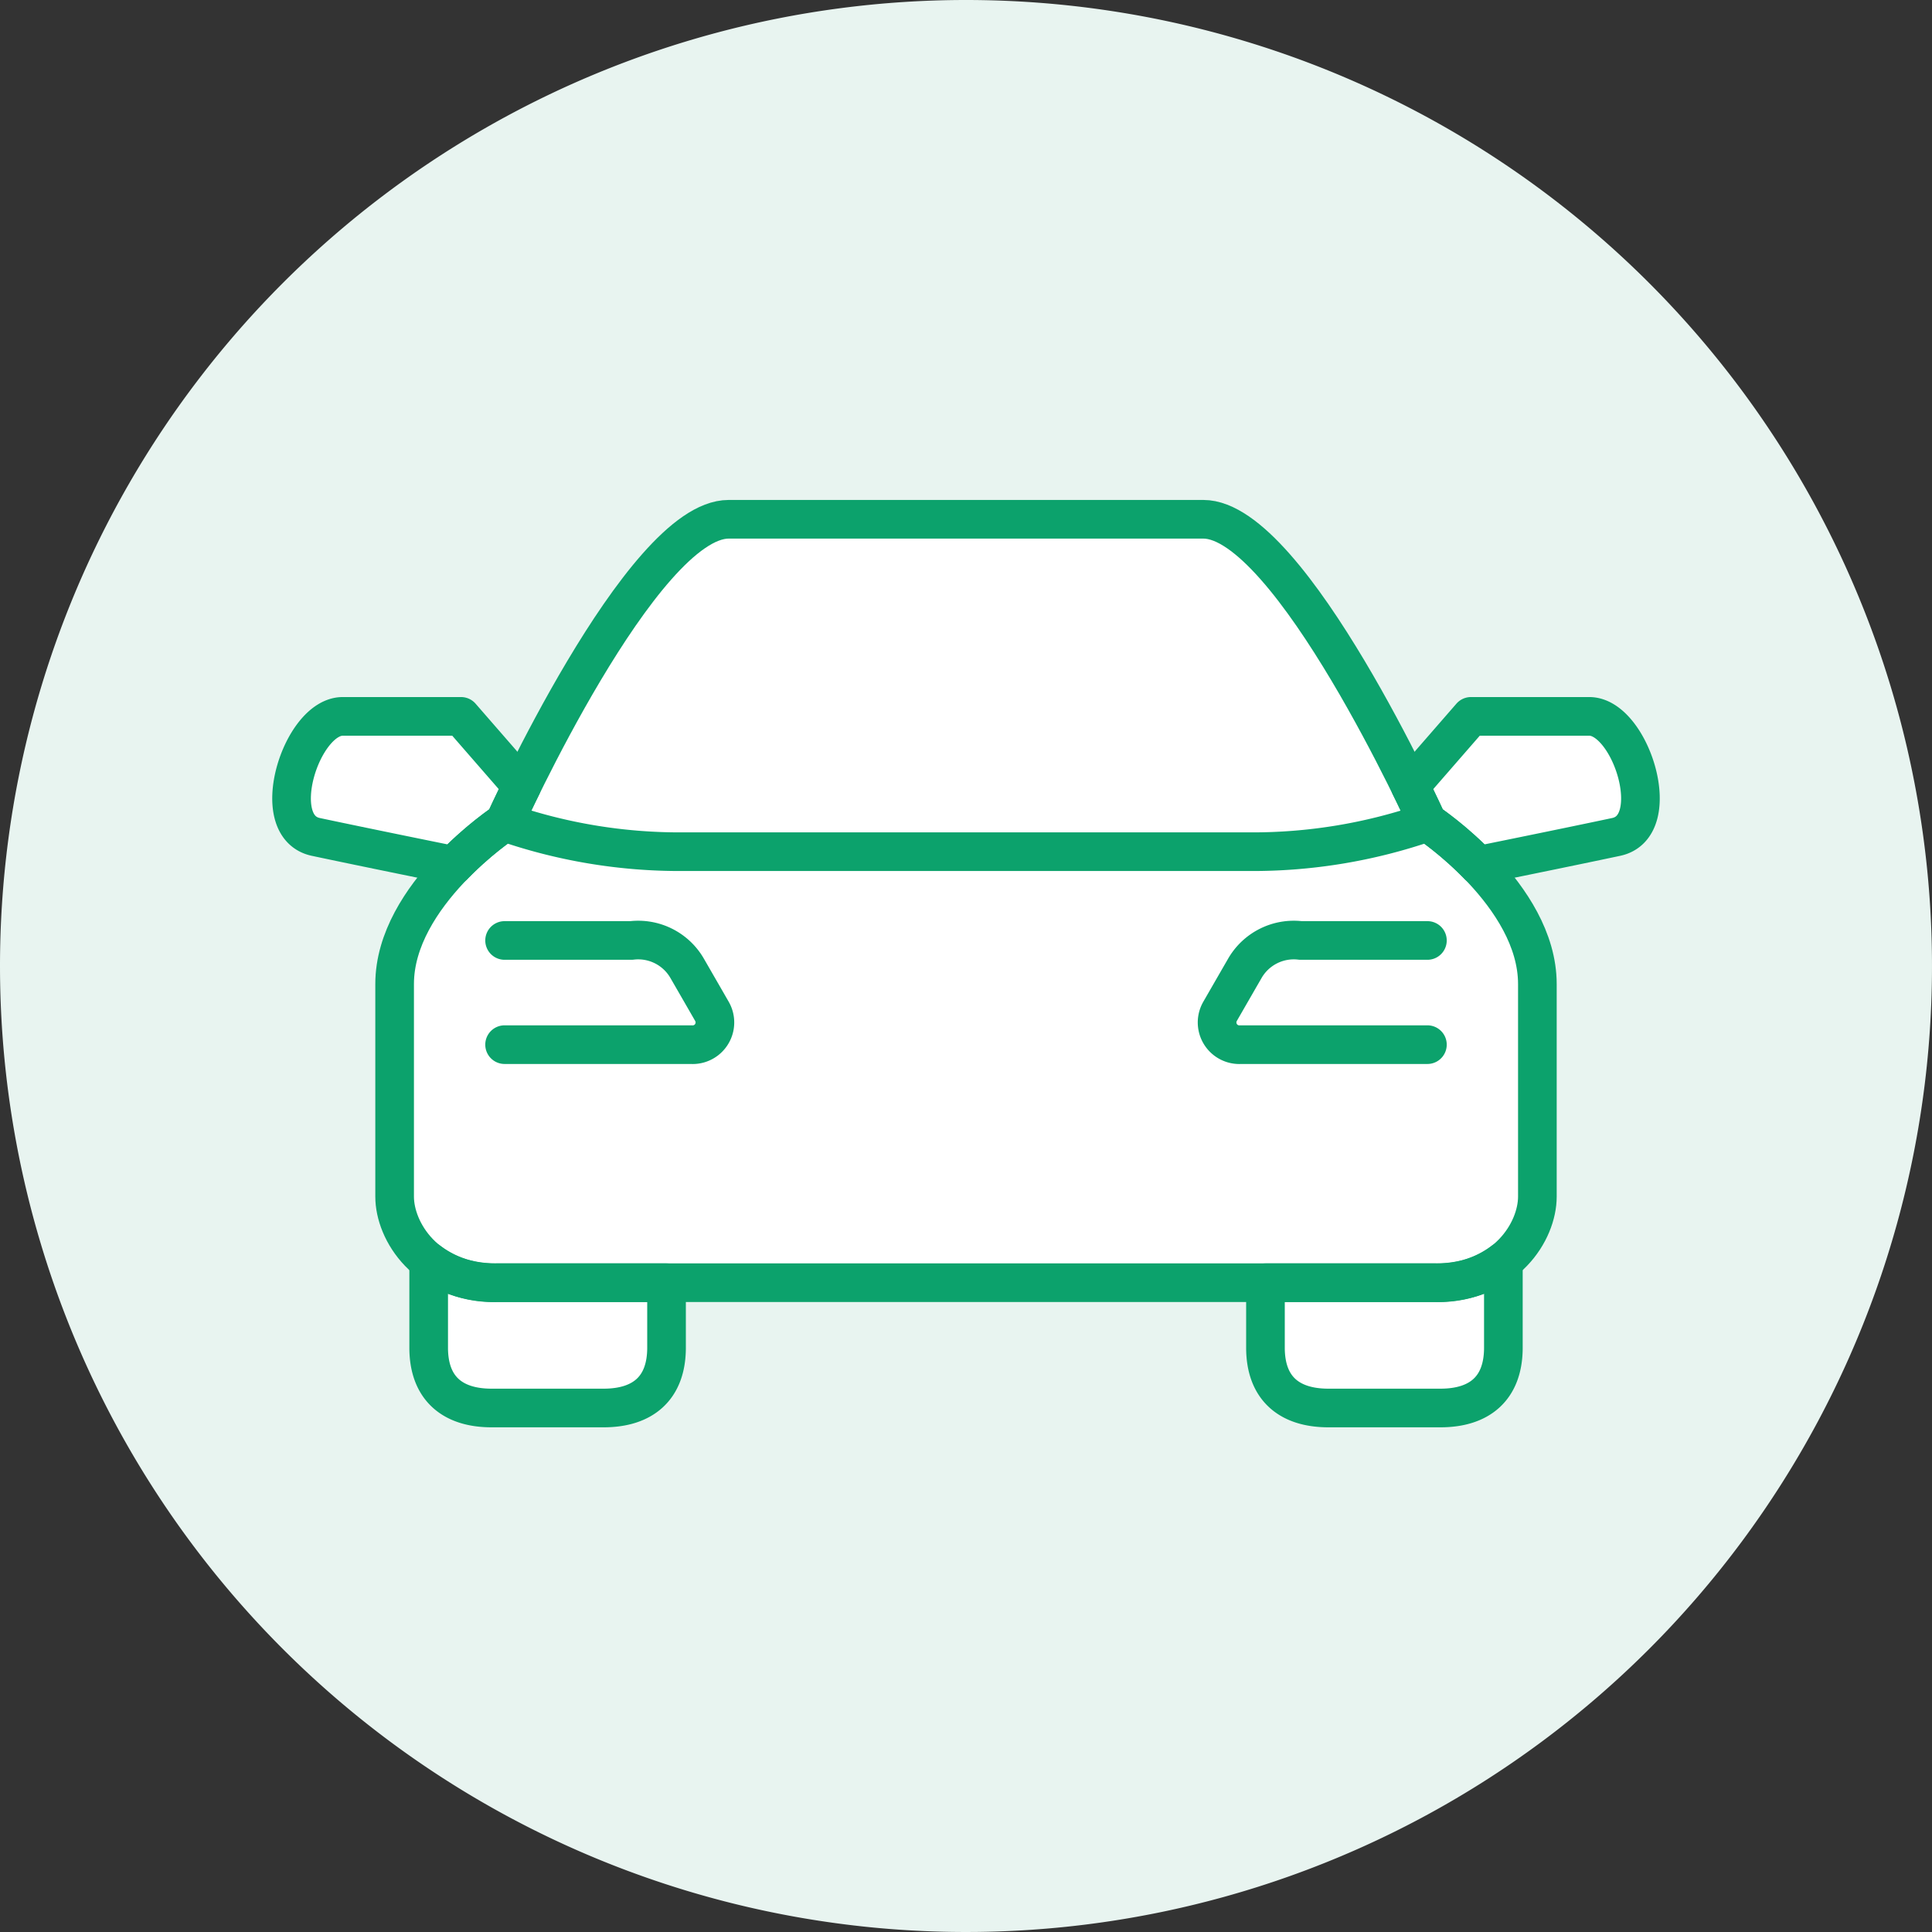
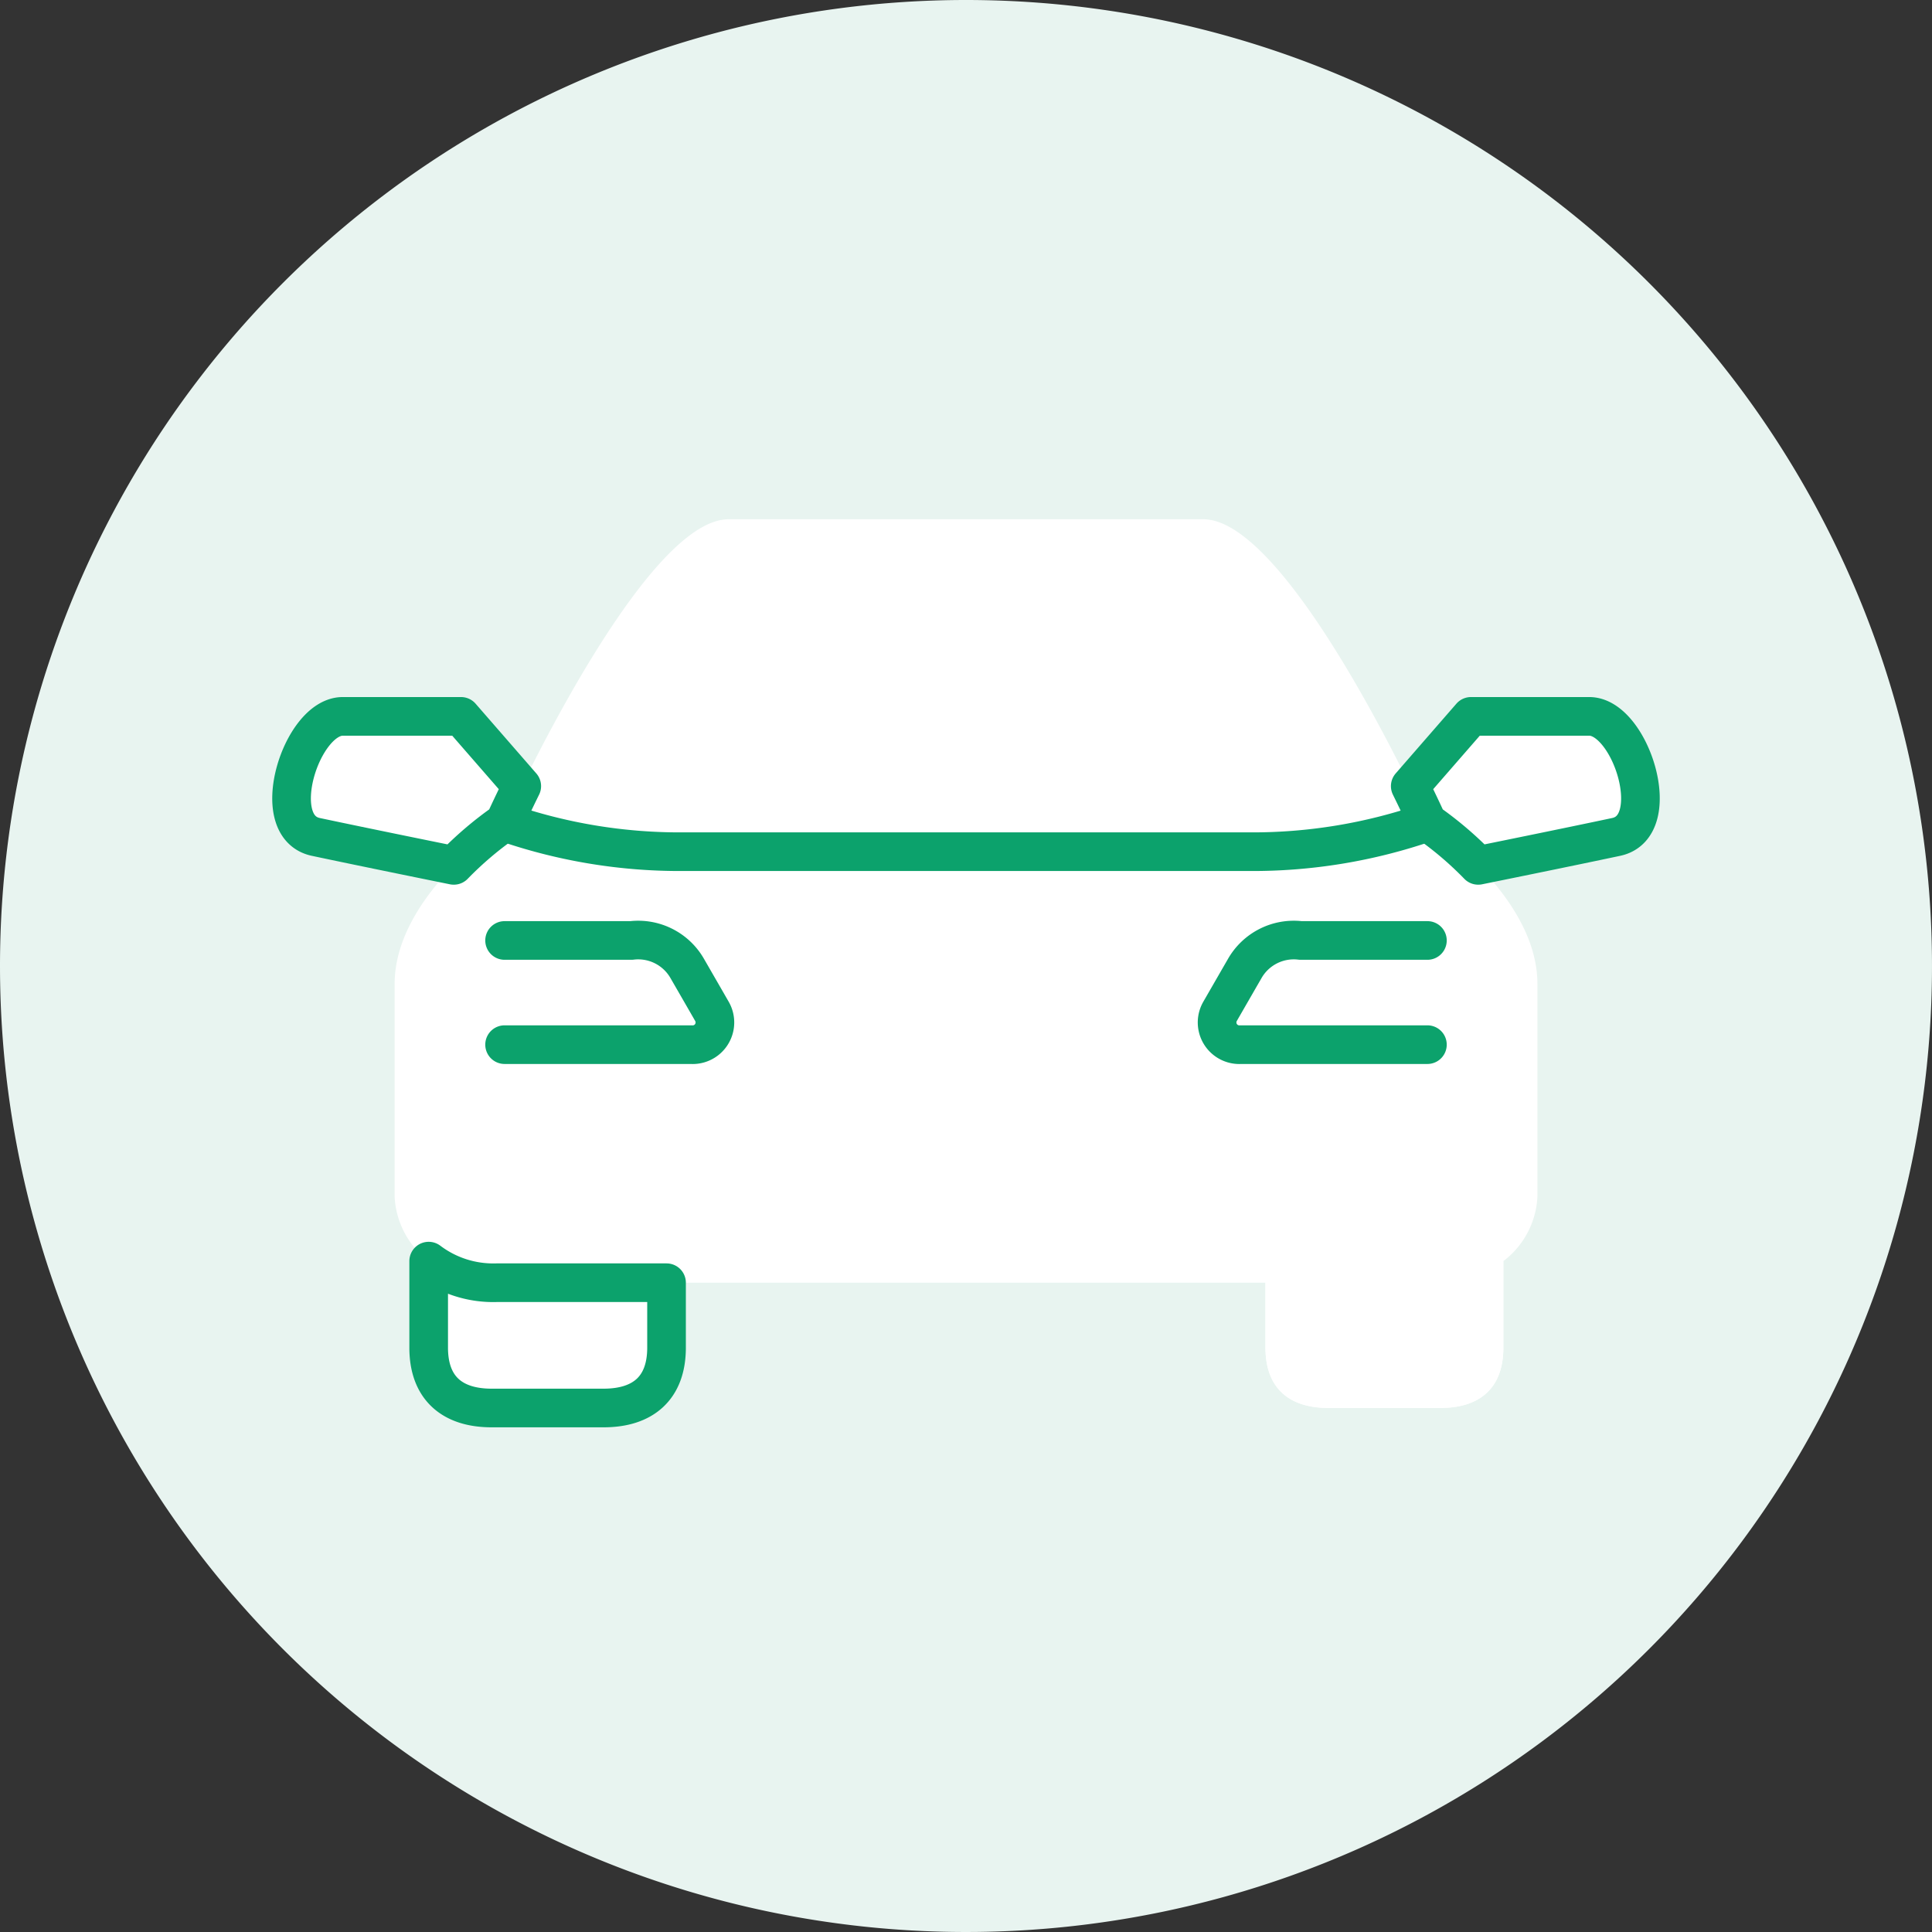
<svg xmlns="http://www.w3.org/2000/svg" width="120" height="120" viewBox="0 0 120 120">
  <rect x="0" y="0" width="120" height="120" fill="#333333" stroke="none" />
  <defs>
    <clipPath id="a">
      <rect width="120" height="120" fill="none" />
    </clipPath>
  </defs>
  <g clip-path="url(#a)">
    <path d="M60,0A60,60,0,1,1,0,60,60,60,0,0,1,60,0" fill="#e8f4f0" />
    <path d="M98.711,44.495H91.365l-3.772,4.333c-2.451-4.986-8.6-16.576-12.852-16.576H45.259c-4.248,0-10.4,11.59-12.852,16.576l-3.772-4.333H21.289c-2.577,0-4.74,6.834-1.675,7.487s8.567,1.767,8.567,1.767h.007c-1.791,1.838-3.677,4.458-3.677,7.371v13.21a5.343,5.343,0,0,0,2.116,4V83.7c0,2.513,1.46,3.748,3.909,3.748h6.959c2.448,0,3.908-1.235,3.908-3.748V79.671H78.6V83.7c0,2.513,1.46,3.748,3.908,3.748h6.959c2.449,0,3.909-1.235,3.909-3.748V78.331a5.343,5.343,0,0,0,2.116-4V61.119c0-2.913-1.886-5.533-3.677-7.371h.007s5.5-1.113,8.567-1.767.9-7.487-1.675-7.487" fill="#fff" />
    <path d="M89.174,79.672H78.6v4.033c0,2.513,1.46,3.748,3.909,3.748h6.959c2.449,0,3.909-1.235,3.909-3.748V78.331a6.648,6.648,0,0,1-4.2,1.341" fill="#fff" />
    <path d="M30.826,79.672H41.4v4.033c0,2.513-1.459,3.748-3.909,3.748H30.535c-2.448,0-3.909-1.235-3.909-3.748V78.331a6.651,6.651,0,0,0,4.2,1.341" fill="#fff" />
    <path d="M98.711,44.495H91.365l-3.772,4.333c.671,1.366,1.066,2.239,1.066,2.239a21.759,21.759,0,0,1,3.153,2.682h.007s5.5-1.114,8.567-1.767S101.288,44.495,98.711,44.495Z" fill="none" stroke="#0ca26c" stroke-linecap="round" stroke-linejoin="round" stroke-width="2.4" />
-     <path d="M89.174,79.672H78.6v4.033c0,2.513,1.46,3.748,3.909,3.748h6.959c2.449,0,3.909-1.235,3.909-3.748V78.331A6.648,6.648,0,0,1,89.174,79.672Z" fill="none" stroke="#0ca26c" stroke-linecap="round" stroke-linejoin="round" stroke-width="2.4" />
    <path d="M88.659,58.414H80.785a3.508,3.508,0,0,0-3.474,1.746c-.478.828-1.126,1.953-1.534,2.662a1.382,1.382,0,0,0,1.3,2.063H88.659" fill="#fff" />
    <path d="M88.659,58.414H80.785a3.508,3.508,0,0,0-3.474,1.746c-.478.828-1.126,1.953-1.534,2.662a1.382,1.382,0,0,0,1.3,2.063H88.659" fill="none" stroke="#0ca26c" stroke-linecap="round" stroke-linejoin="round" stroke-width="2.4" />
-     <path d="M88.659,51.068S80.153,32.253,74.741,32.253H45.259c-5.412,0-13.918,18.815-13.918,18.815s-6.83,4.51-6.83,10.052V74.329c0,2.127,1.933,5.343,6.315,5.343H89.175c4.381,0,6.314-3.216,6.314-5.343V61.12C95.489,55.578,88.659,51.068,88.659,51.068Z" fill="none" stroke="#0ca26c" stroke-linecap="round" stroke-linejoin="round" stroke-width="2.4" />
    <path d="M31.341,51.068A33.16,33.16,0,0,0,42.424,52.9H77.576a33.16,33.16,0,0,0,11.083-1.828" fill="none" stroke="#0ca26c" stroke-linecap="round" stroke-linejoin="round" stroke-width="2.4" />
    <path d="M21.289,44.495h7.346l3.772,4.333c-.671,1.366-1.066,2.239-1.066,2.239a21.759,21.759,0,0,0-3.153,2.682h-.007s-5.5-1.114-8.567-1.767S18.712,44.495,21.289,44.495Z" fill="none" stroke="#0ca26c" stroke-linecap="round" stroke-linejoin="round" stroke-width="2.4" />
    <path d="M30.826,79.672H41.4v4.033c0,2.513-1.459,3.748-3.909,3.748H30.535c-2.448,0-3.909-1.235-3.909-3.748V78.331A6.651,6.651,0,0,0,30.826,79.672Z" fill="none" stroke="#0ca26c" stroke-linecap="round" stroke-linejoin="round" stroke-width="2.4" />
    <path d="M31.341,58.414h7.874a3.508,3.508,0,0,1,3.474,1.746c.478.828,1.126,1.953,1.534,2.662a1.382,1.382,0,0,1-1.3,2.063H31.341" fill="#fff" />
    <path d="M31.341,58.414h7.874a3.508,3.508,0,0,1,3.474,1.746c.478.828,1.126,1.953,1.534,2.662a1.382,1.382,0,0,1-1.3,2.063H31.341" fill="none" stroke="#0ca26c" stroke-linecap="round" stroke-linejoin="round" stroke-width="2.4" />
  </g>
</svg>